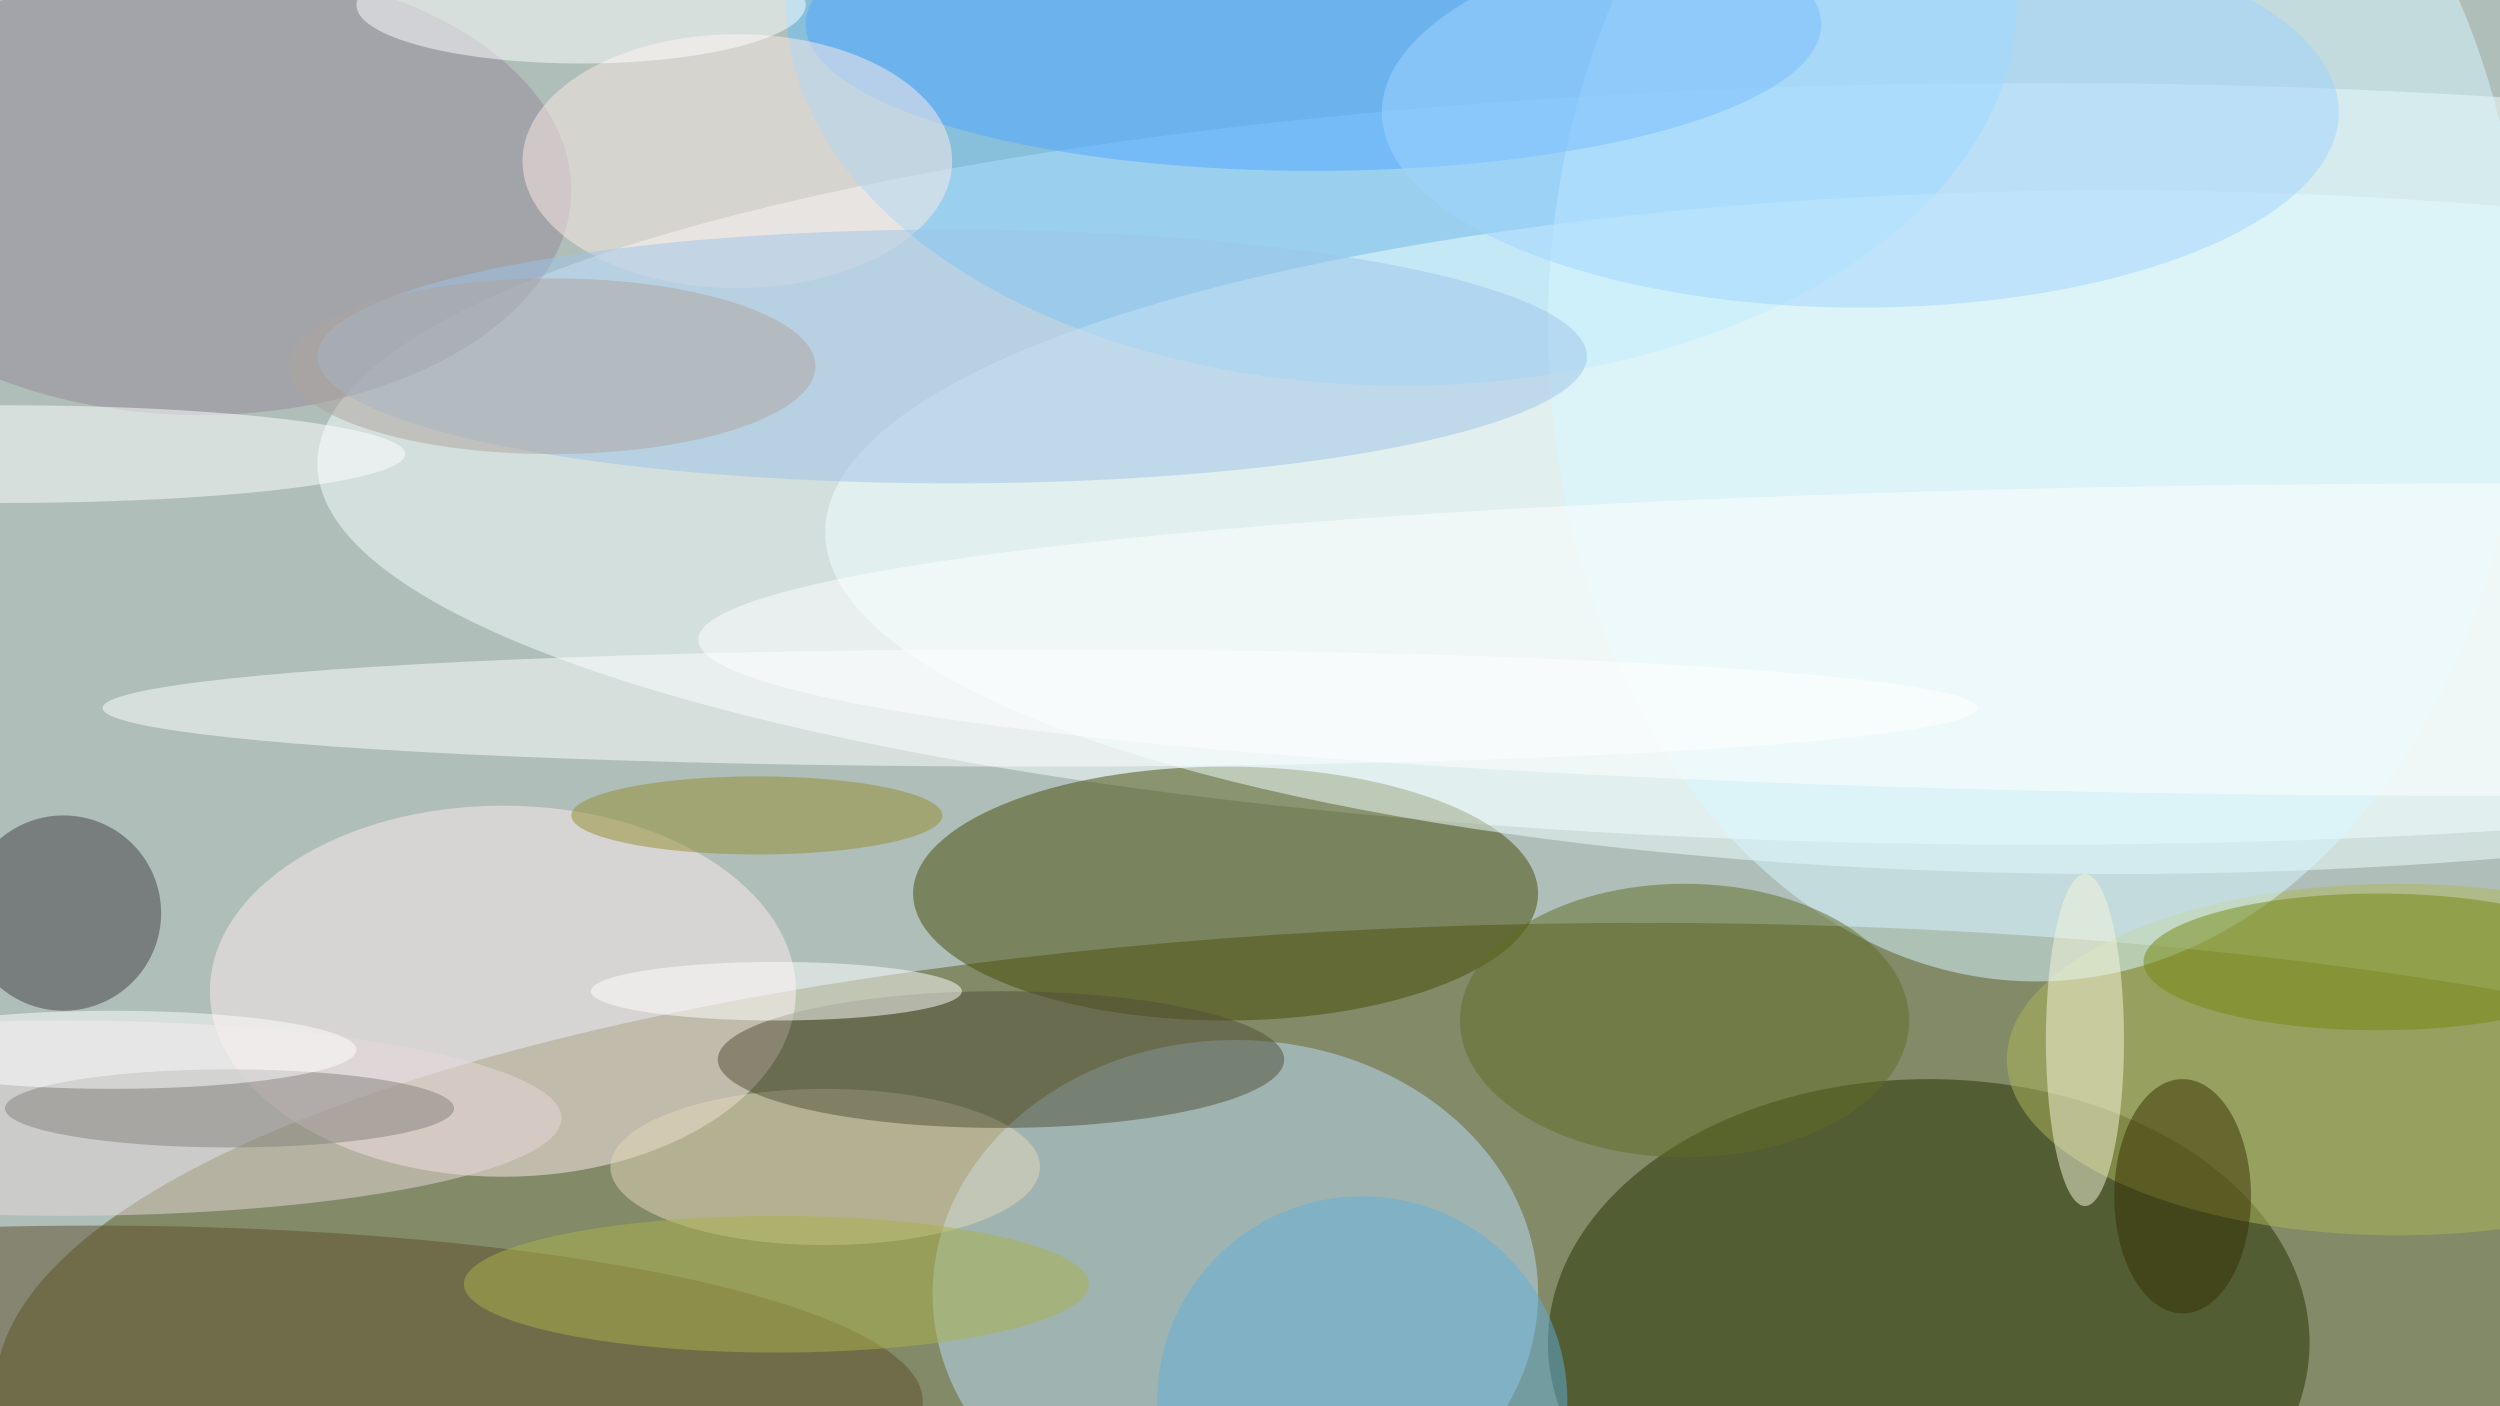
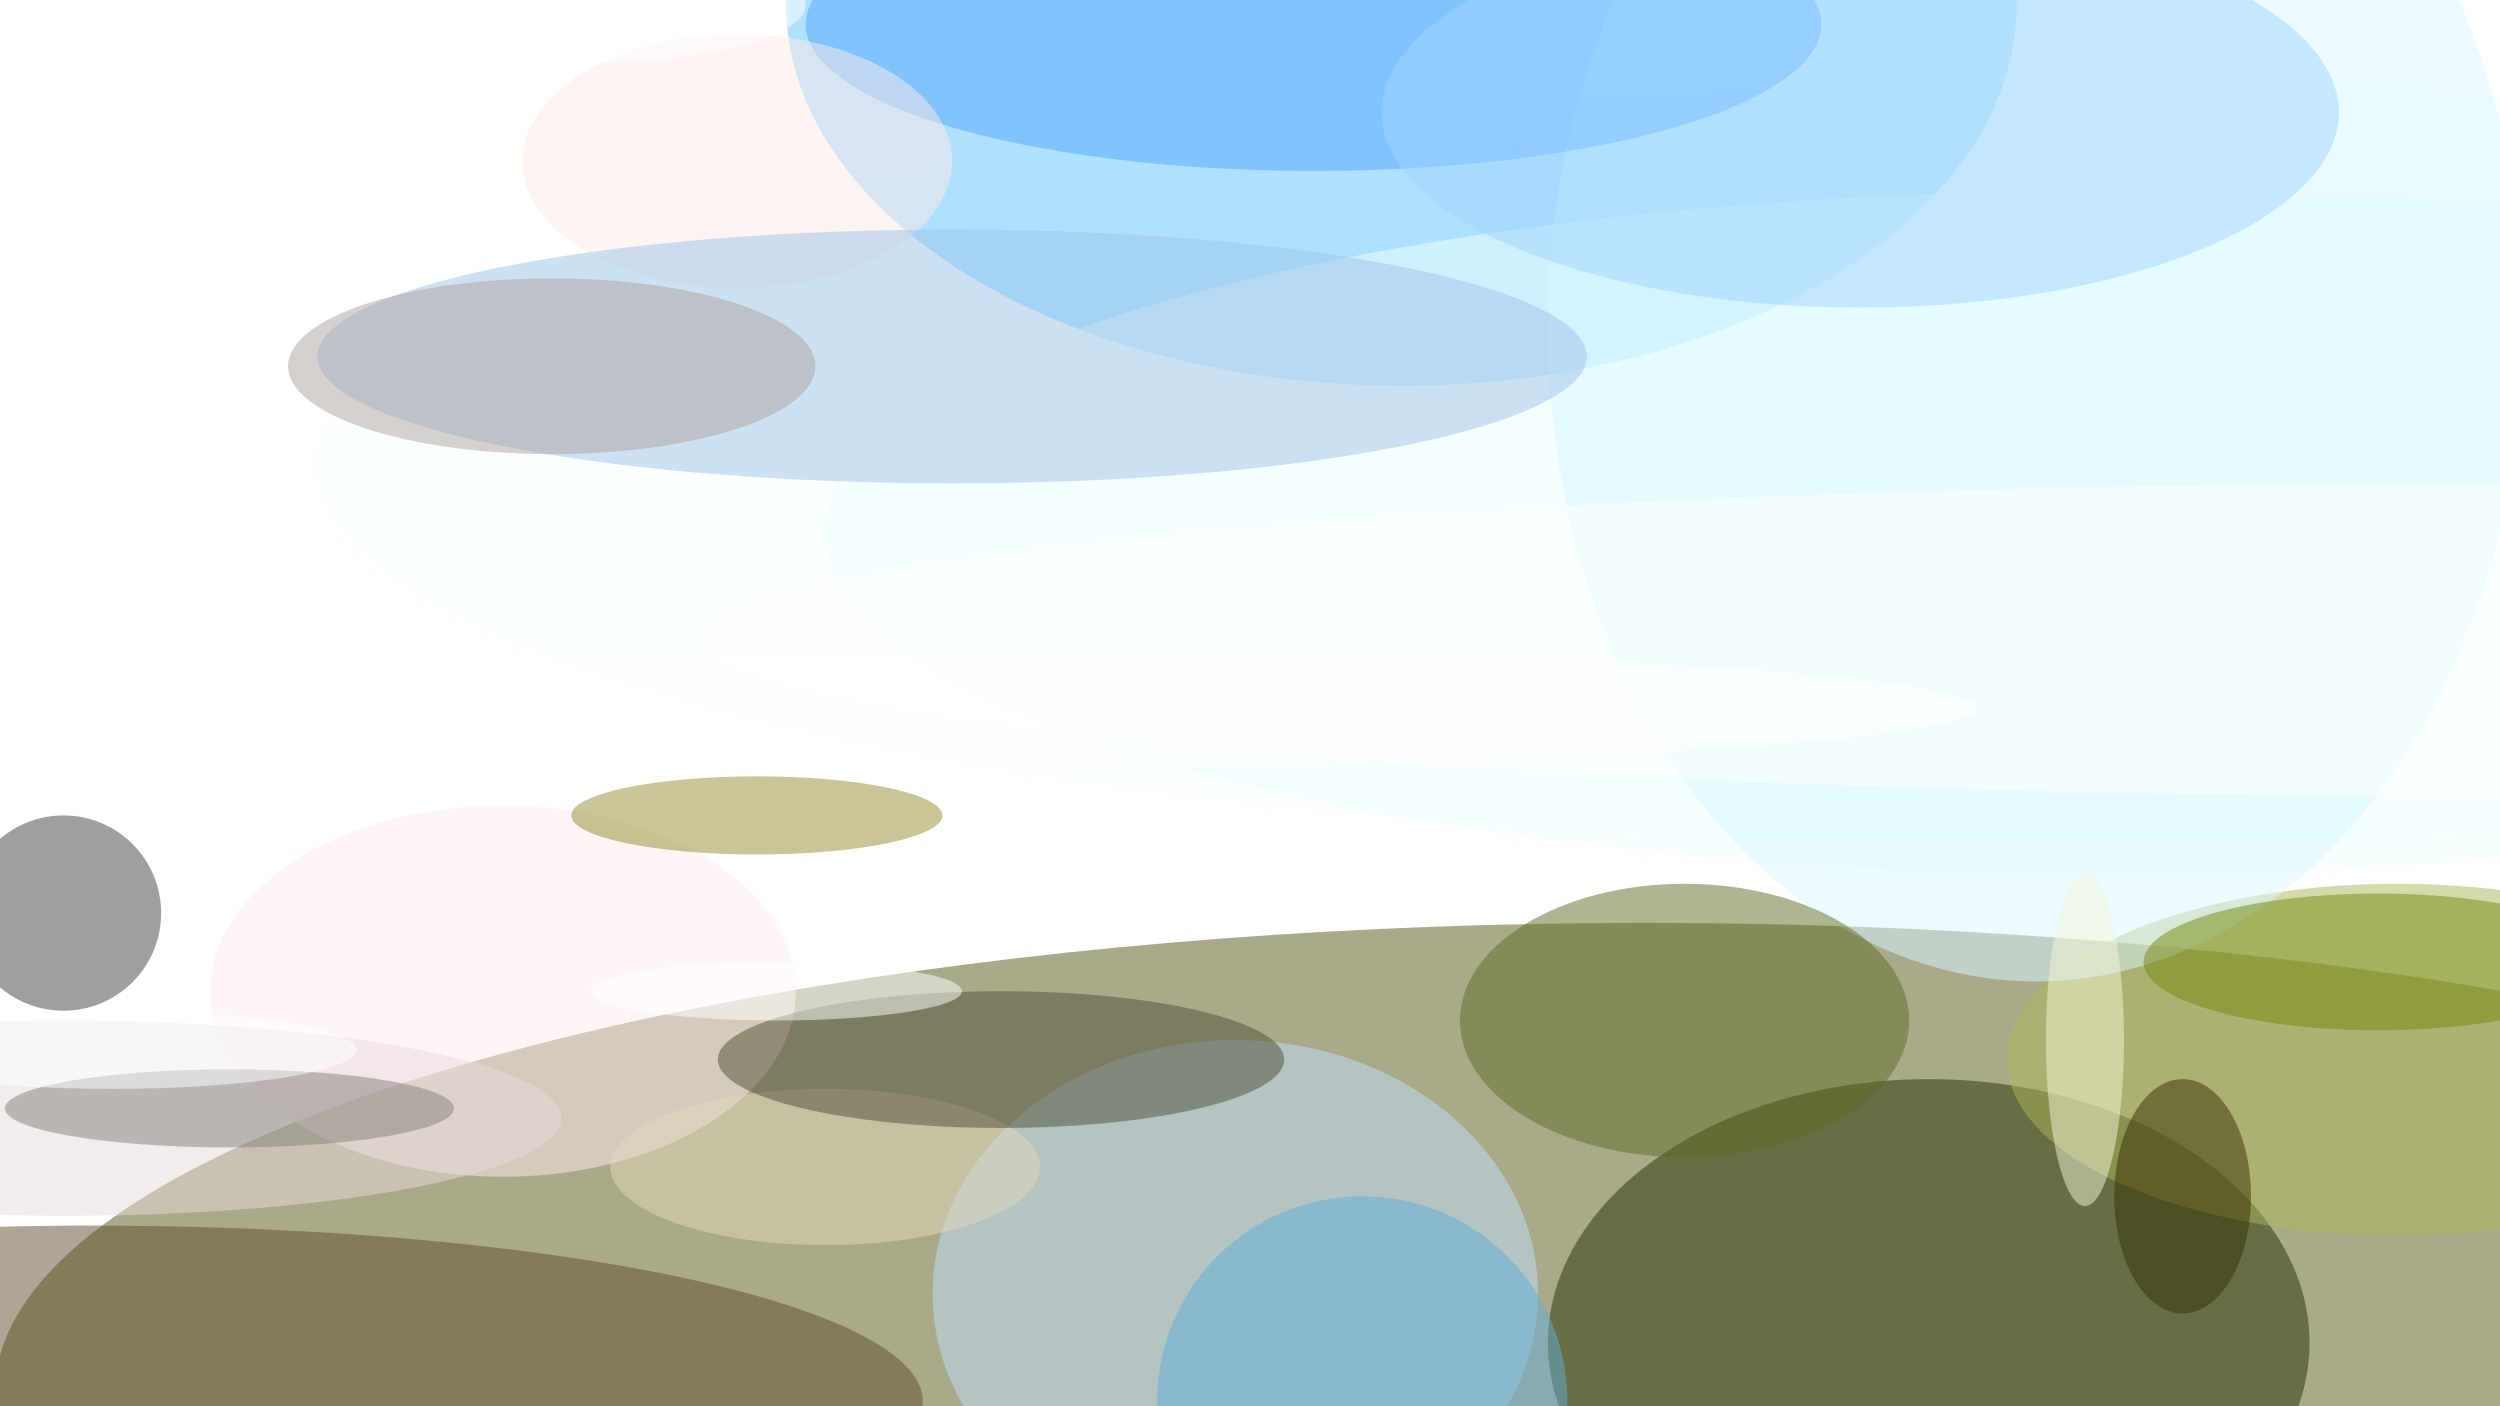
<svg xmlns="http://www.w3.org/2000/svg" width="1024" height="576">
-   <path fill="#afbeb9" d="M0 0h1024v576H0z" />
  <g fill-opacity=".502" transform="matrix(4 0 0 4 2 2)">
    <ellipse cx="168" cy="142" fill="#575718" rx="169" ry="48" />
    <ellipse cx="208" cy="47" fill="#f8ffff" rx="176" ry="39" />
    <ellipse cx="197" cy="137" fill="#243000" rx="39" ry="27" />
-     <ellipse cx="125" cy="91" fill="#454b04" rx="32" ry="13" />
    <ellipse cx="143" fill="#62c2ff" rx="63" ry="39" />
    <ellipse cx="126" cy="132" fill="#bcdef9" rx="31" ry="26" />
    <ellipse cx="51" cy="101" fill="#fdebed" rx="30" ry="19" />
    <ellipse cx="216" cy="54" fill="#efffff" rx="132" ry="35" />
    <ellipse cx="245" cy="108" fill="#aeb658" rx="40" ry="18" />
    <ellipse cx="9" cy="143" fill="#5f4d2a" rx="85" ry="18" />
    <ellipse cx="208" cy="33" fill="#d7f7ff" rx="50" ry="67" />
    <ellipse cx="6" cy="114" fill="#e8dadb" rx="51" ry="10" />
    <ellipse cx="106" cy="72" fill="#fff" rx="96" ry="6" />
    <circle cx="6" cy="93" r="10" fill="#433e45" />
    <ellipse cx="84" cy="119" fill="#e3d7bc" rx="22" ry="8" />
-     <ellipse cx="20" cy="19" fill="#95899b" rx="38" ry="23" />
    <ellipse cx="134" cy="2" fill="#51a5ff" rx="52" ry="15" />
    <ellipse cx="75" cy="16" fill="#fde9e6" rx="22" ry="13" />
    <ellipse cx="97" cy="36" fill="#9ec3e8" rx="65" ry="13" />
    <ellipse cx="102" cy="108" fill="#514f37" rx="29" ry="7" />
    <ellipse cx="79" cy="101" fill="#fff" rx="19" ry="3" />
    <ellipse cx="255" cy="65" fill="#fff" rx="184" ry="16" />
    <ellipse cx="172" cy="104" fill="#616c26" rx="23" ry="14" />
    <ellipse cx="243" cy="98" fill="#75870e" rx="24" ry="7" />
    <ellipse cx="213" cy="106" fill="#f5f6d9" rx="4" ry="17" />
-     <ellipse cy="46" fill="#fff" rx="41" ry="5" />
    <ellipse cx="59" fill="#fff" rx="23" ry="6" />
    <ellipse cx="23" cy="113" fill="#83807d" rx="23" ry="4" />
    <ellipse cx="77" cy="83" fill="#938b2e" rx="19" ry="4" />
-     <ellipse cx="79" cy="131" fill="#aab14a" rx="32" ry="7" />
    <ellipse cx="190" cy="11" fill="#a0d4ff" rx="49" ry="20" />
    <ellipse cx="56" cy="37" fill="#ada49e" rx="27" ry="9" />
    <circle cx="139" cy="143" r="21" fill="#63add7" />
    <ellipse cx="223" cy="122" fill="#343000" rx="7" ry="12" />
    <ellipse cx="11" cy="107" fill="#fff" rx="25" ry="4" />
  </g>
</svg>